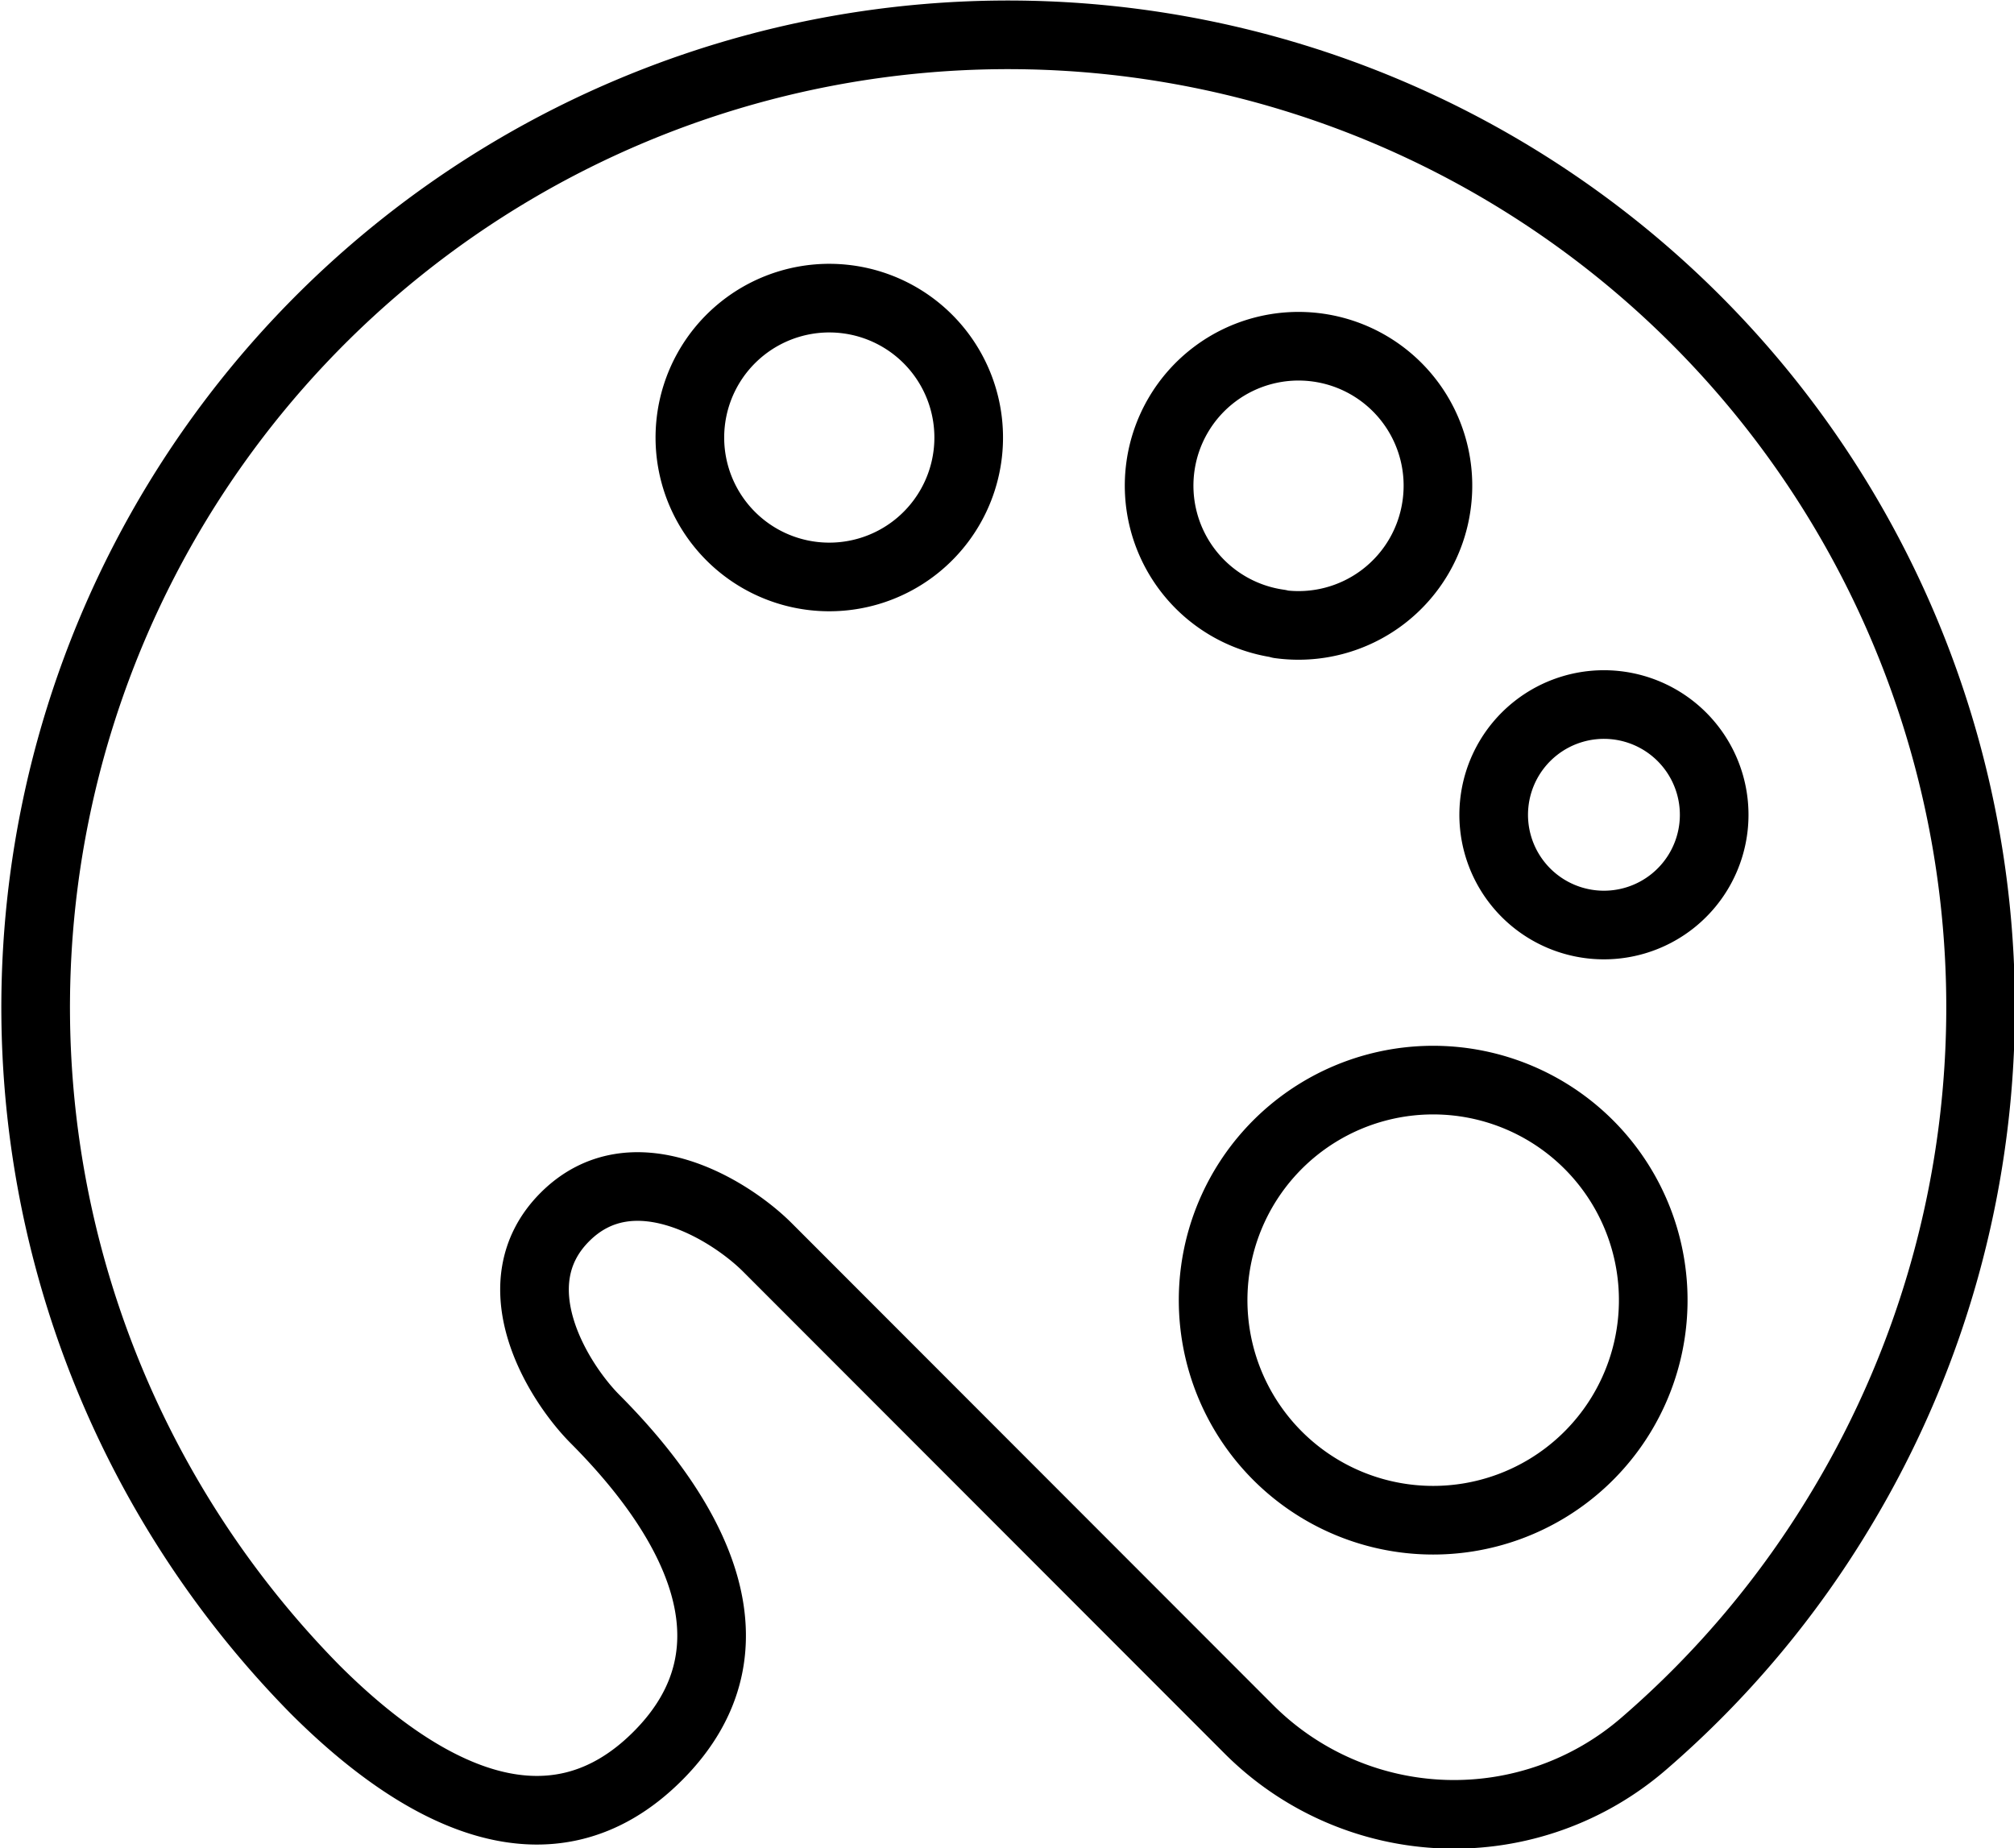
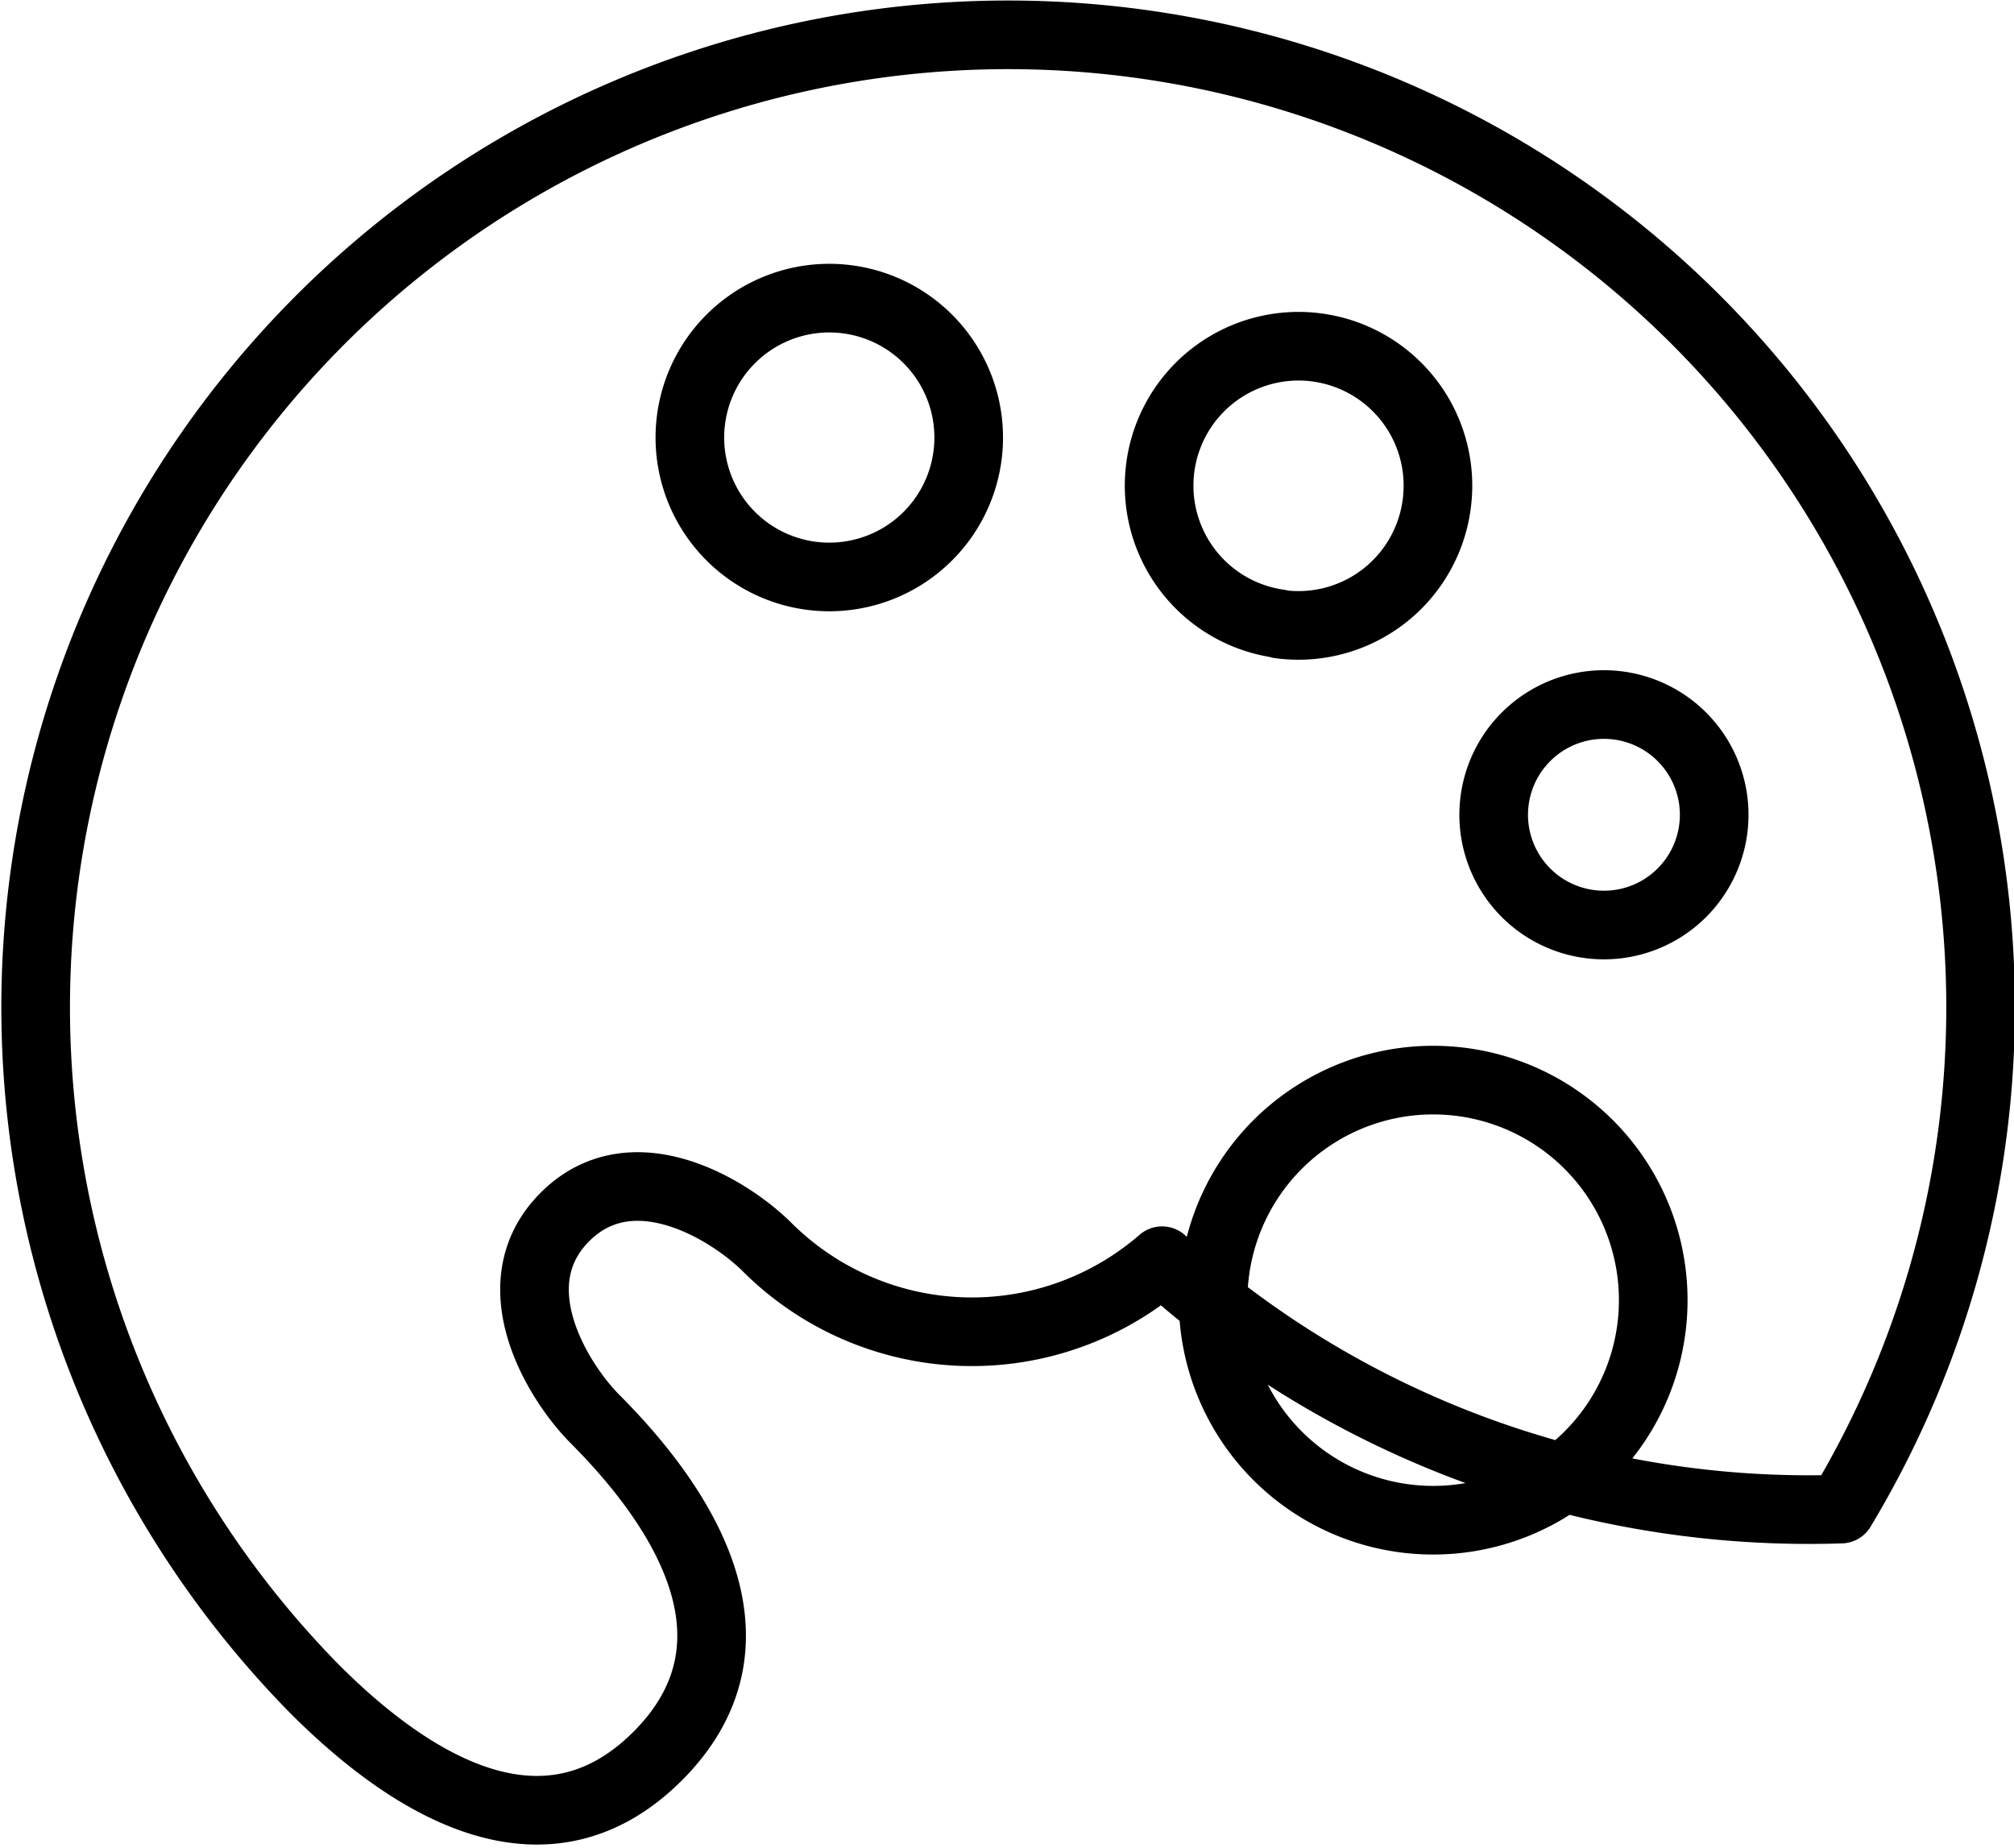
<svg xmlns="http://www.w3.org/2000/svg" viewBox="0 0 46.95 43.09">
  <defs>
    <style>.cls-1{fill:none;stroke:#000;stroke-linecap:round;stroke-linejoin:round;stroke-width:1.6px;}</style>
  </defs>
  <title>ico_toy</title>
  <g id="レイヤー_2" data-name="レイヤー 2">
    <g id="レイヤー_2-2" data-name="レイヤー 2">
-       <path class="cls-1" d="M42.92,35.18a22.67,22.67,0,1,0-35.58,4.2c2.45,2.45,5.48,4.08,8,1.55s.81-5.56-1.46-7.84c-.88-.88-2.28-3.15-.71-4.72s3.84-.17,4.72.71L29.13,40.33a6.76,6.76,0,0,0,9.2.31A22.49,22.49,0,0,0,42.92,35.18ZM21.36,12.74a3.25,3.25,0,1,1,.51-4.57A3.25,3.25,0,0,1,21.36,12.74Zm8.46,1.8a3.25,3.25,0,1,1,3.67-2.77A3.25,3.25,0,0,1,29.83,14.55ZM35.77,17a2.57,2.57,0,1,1-.37,3.62A2.57,2.57,0,0,1,35.77,17ZM32.22,35.3a5.13,5.13,0,1,1,6.18-3.8A5.13,5.13,0,0,1,32.22,35.3Z" />
+       <path class="cls-1" d="M42.92,35.18a22.67,22.67,0,1,0-35.58,4.2c2.45,2.45,5.48,4.08,8,1.55s.81-5.56-1.46-7.84c-.88-.88-2.28-3.15-.71-4.72s3.84-.17,4.72.71a6.76,6.76,0,0,0,9.2.31A22.49,22.49,0,0,0,42.92,35.18ZM21.36,12.74a3.25,3.25,0,1,1,.51-4.57A3.25,3.25,0,0,1,21.36,12.74Zm8.46,1.8a3.25,3.25,0,1,1,3.67-2.77A3.25,3.25,0,0,1,29.83,14.55ZM35.77,17a2.57,2.57,0,1,1-.37,3.62A2.57,2.57,0,0,1,35.77,17ZM32.22,35.3a5.13,5.13,0,1,1,6.18-3.8A5.13,5.13,0,0,1,32.22,35.3Z" />
    </g>
  </g>
</svg>